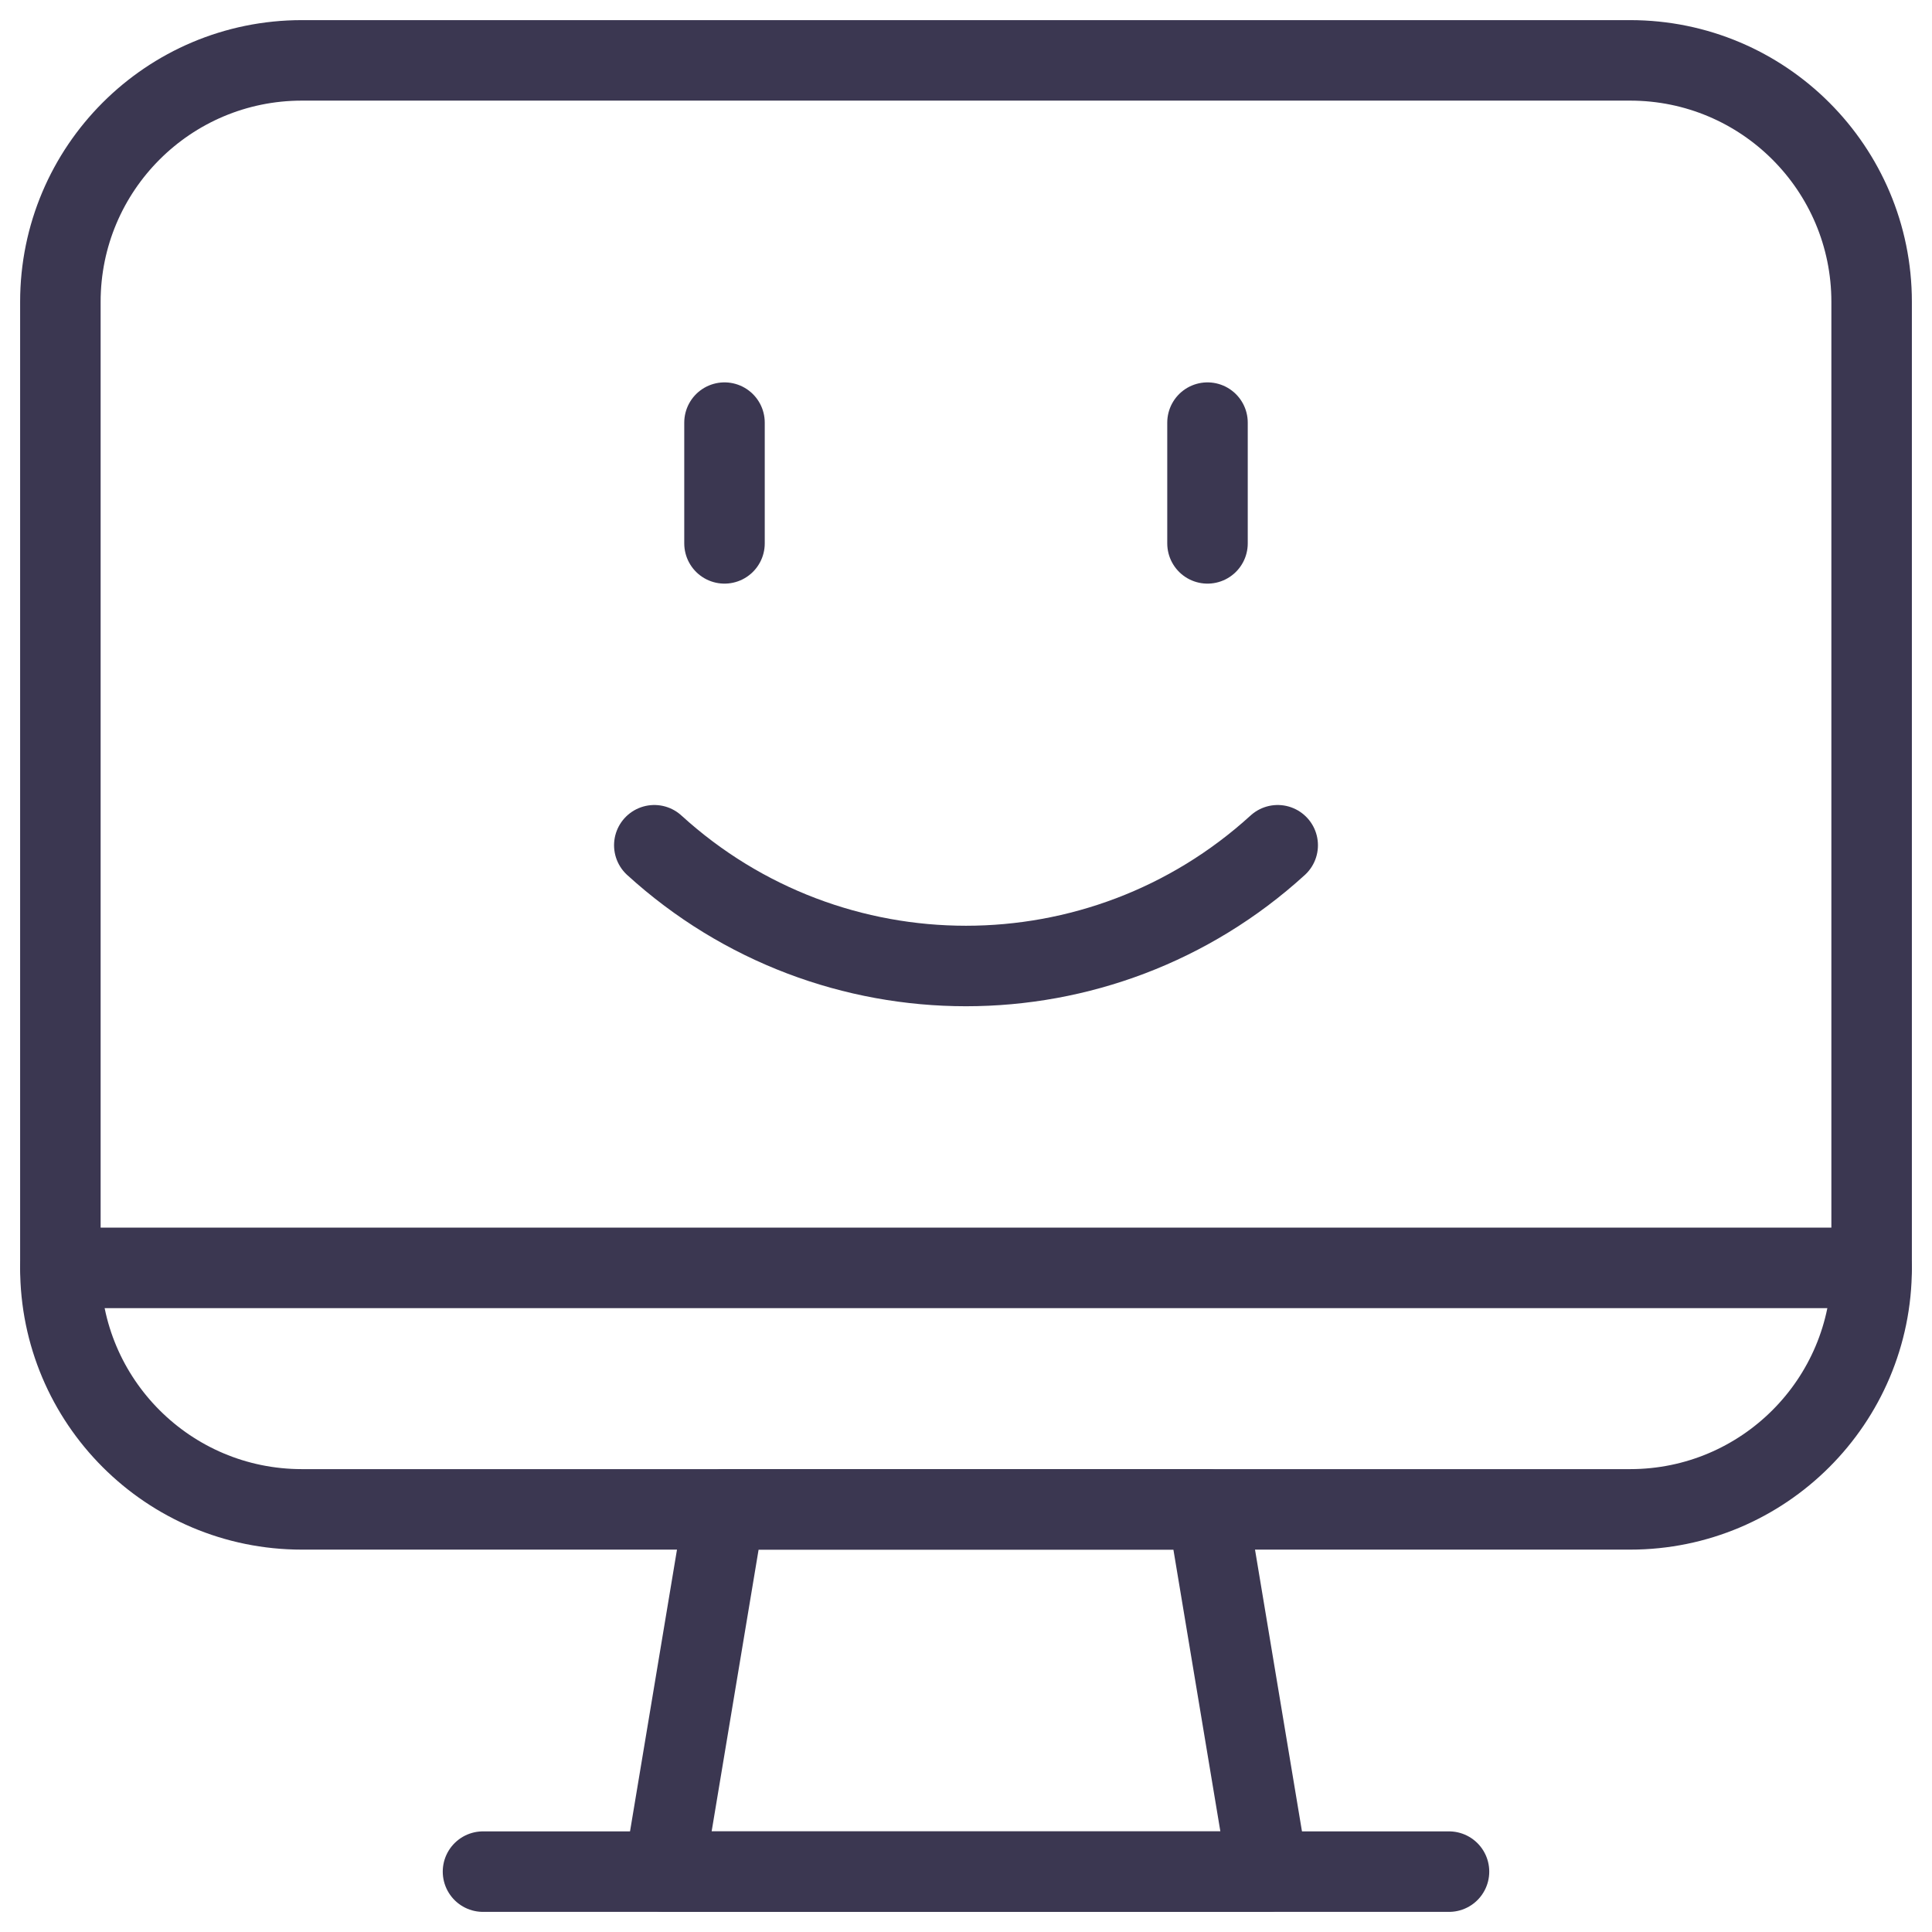
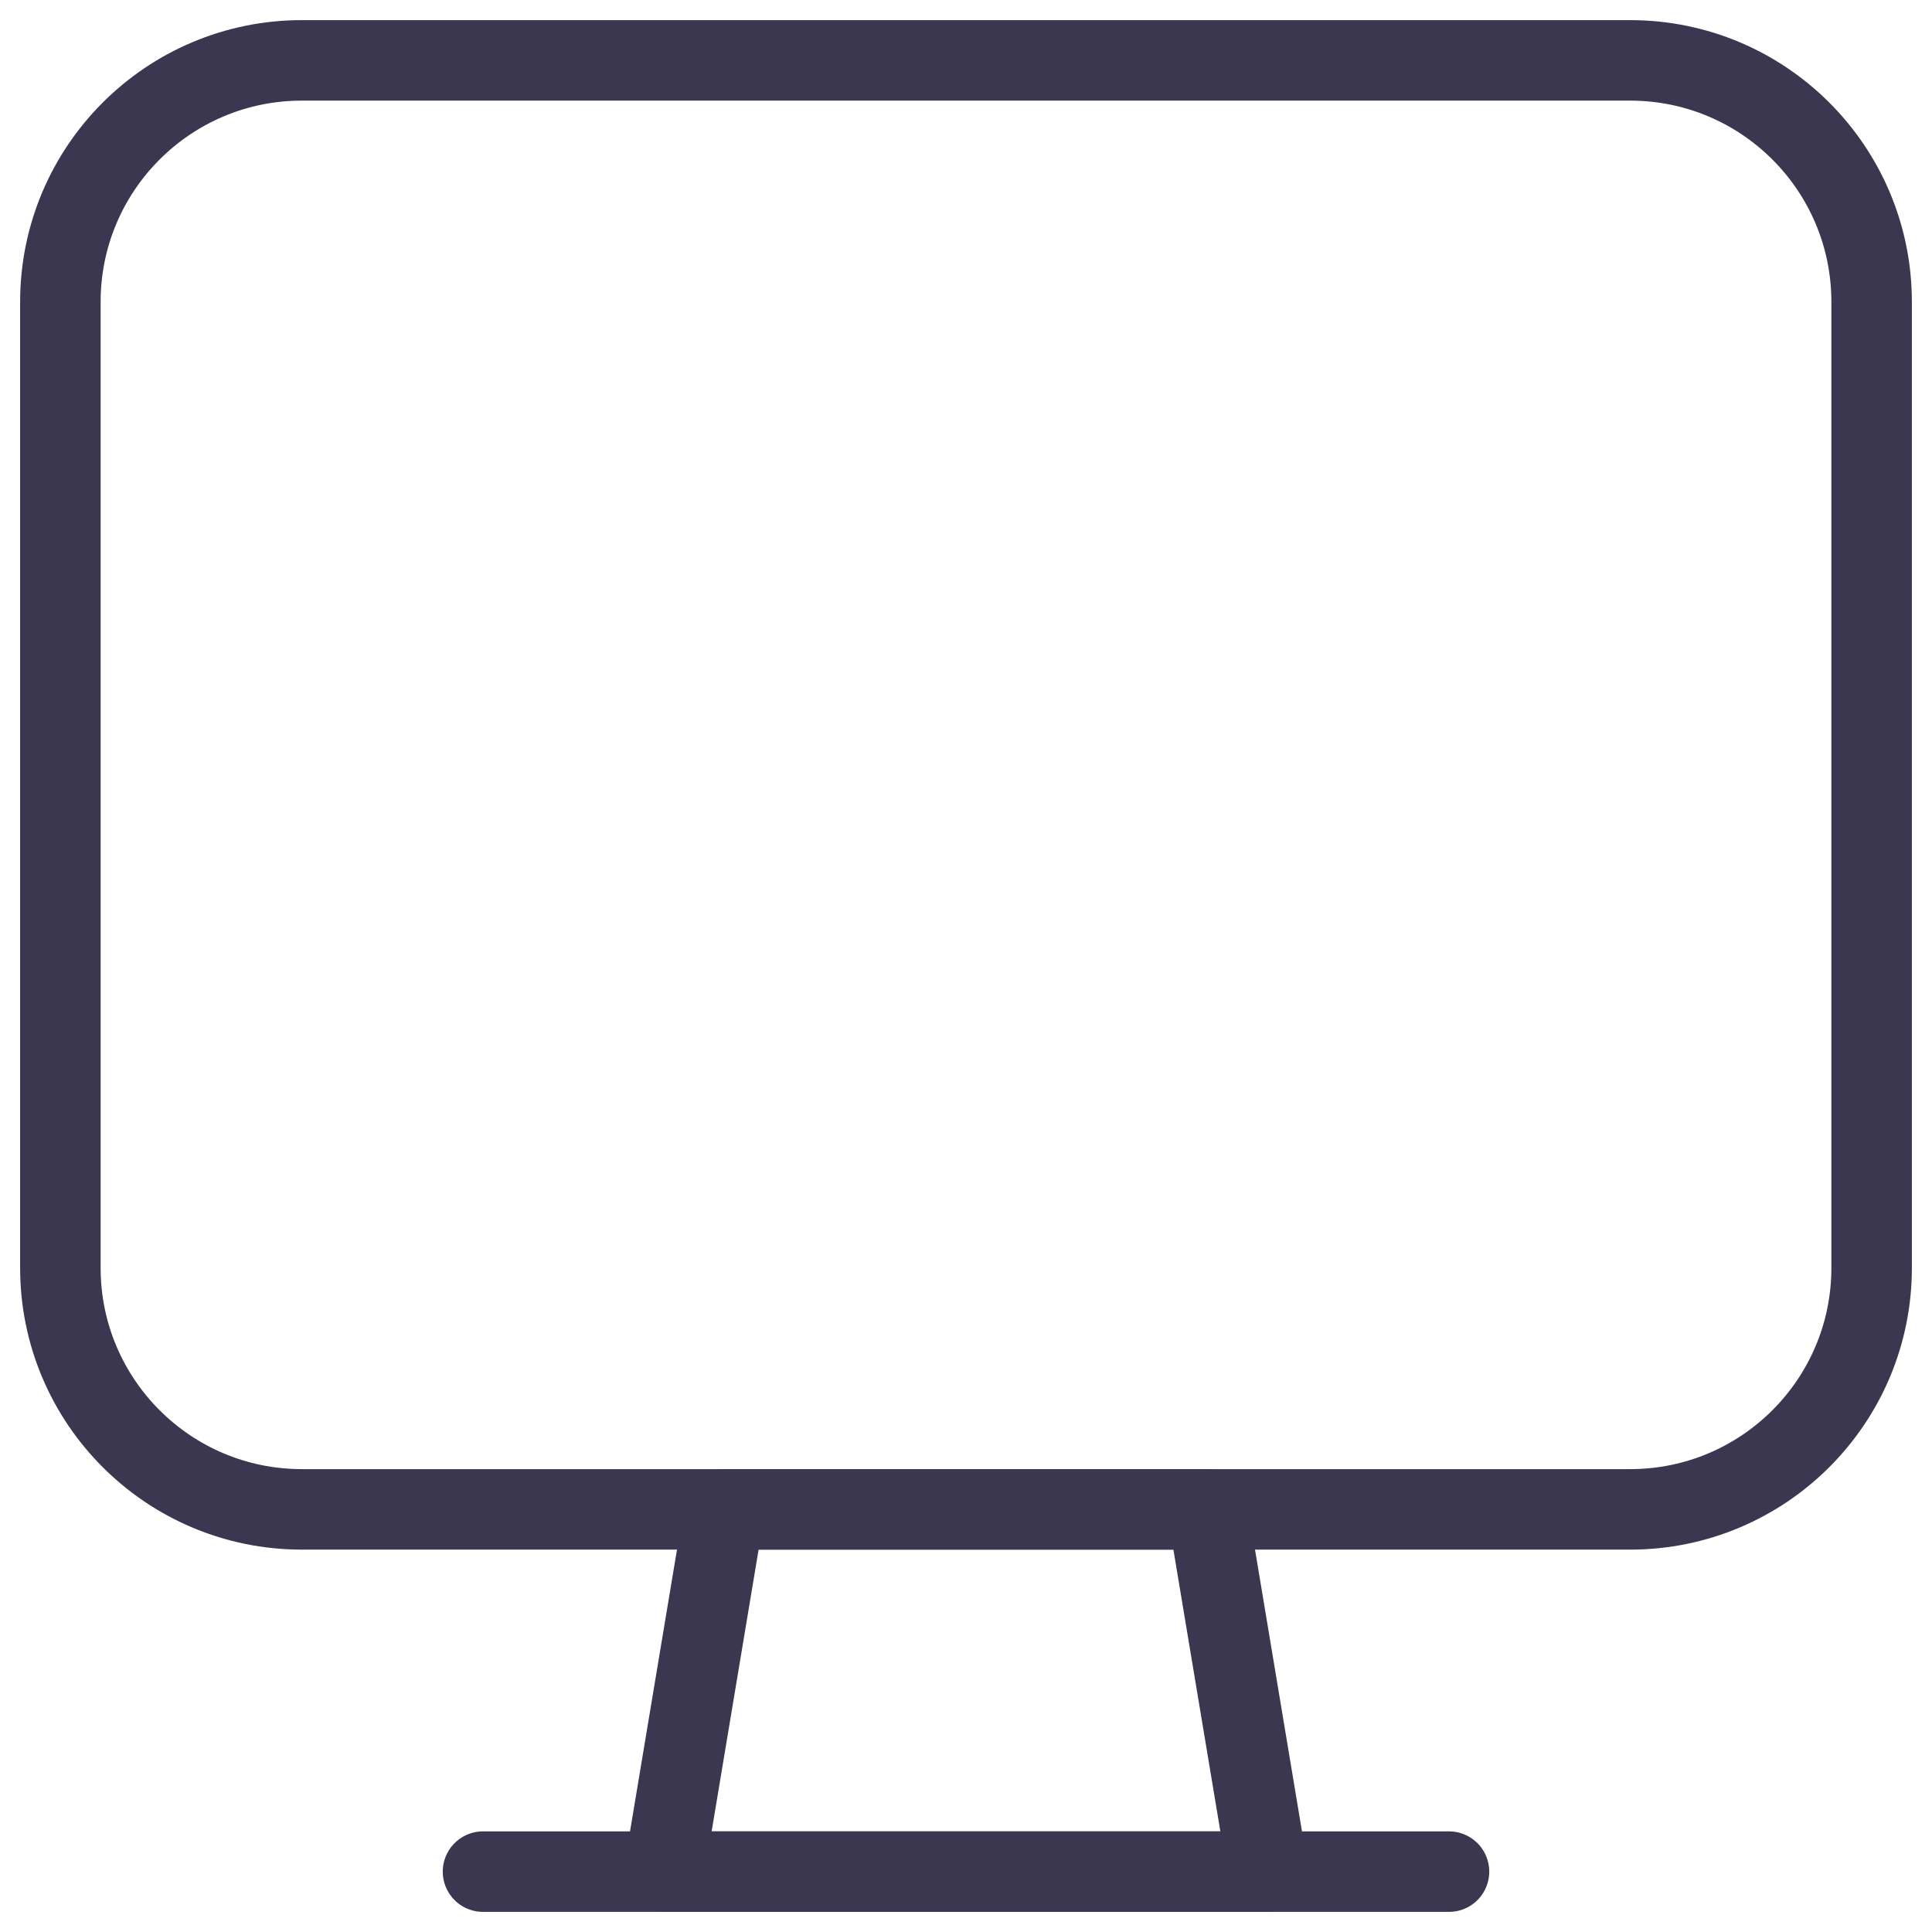
<svg xmlns="http://www.w3.org/2000/svg" width="48" height="48" viewBox="0 0 48 48" fill="none">
  <path d="M31.5 46.5H16.5L18 37.5H30L31.5 46.5Z" stroke="#3B3751" stroke-width="2" stroke-linecap="round" stroke-linejoin="round" />
  <path d="M12 46.5H36" stroke="#3B3751" stroke-width="2" stroke-linecap="round" stroke-linejoin="round" />
-   <path d="M1.5 31.5H46.5" stroke="#3B3751" stroke-width="2" stroke-linecap="round" stroke-linejoin="round" />
  <path d="M7.5 37.5C4.186 37.5 1.5 34.814 1.5 31.5V7.5C1.5 4.186 4.186 1.5 7.5 1.5H40.5C43.814 1.5 46.5 4.186 46.5 7.5V31.5C46.5 34.814 43.814 37.5 40.5 37.5H7.5Z" stroke="#3B3751" stroke-width="2" stroke-linecap="round" stroke-linejoin="round" />
-   <path d="M16.256 21V21C20.644 25 27.356 25 31.744 21" stroke="#3B3751" stroke-width="2" stroke-linecap="round" stroke-linejoin="round" />
-   <path d="M18 10.5V13.5" stroke="#3B3751" stroke-width="2" stroke-linecap="round" stroke-linejoin="round" />
-   <path d="M30 10.5V13.5" stroke="#3B3751" stroke-width="2" stroke-linecap="round" stroke-linejoin="round" />
</svg>